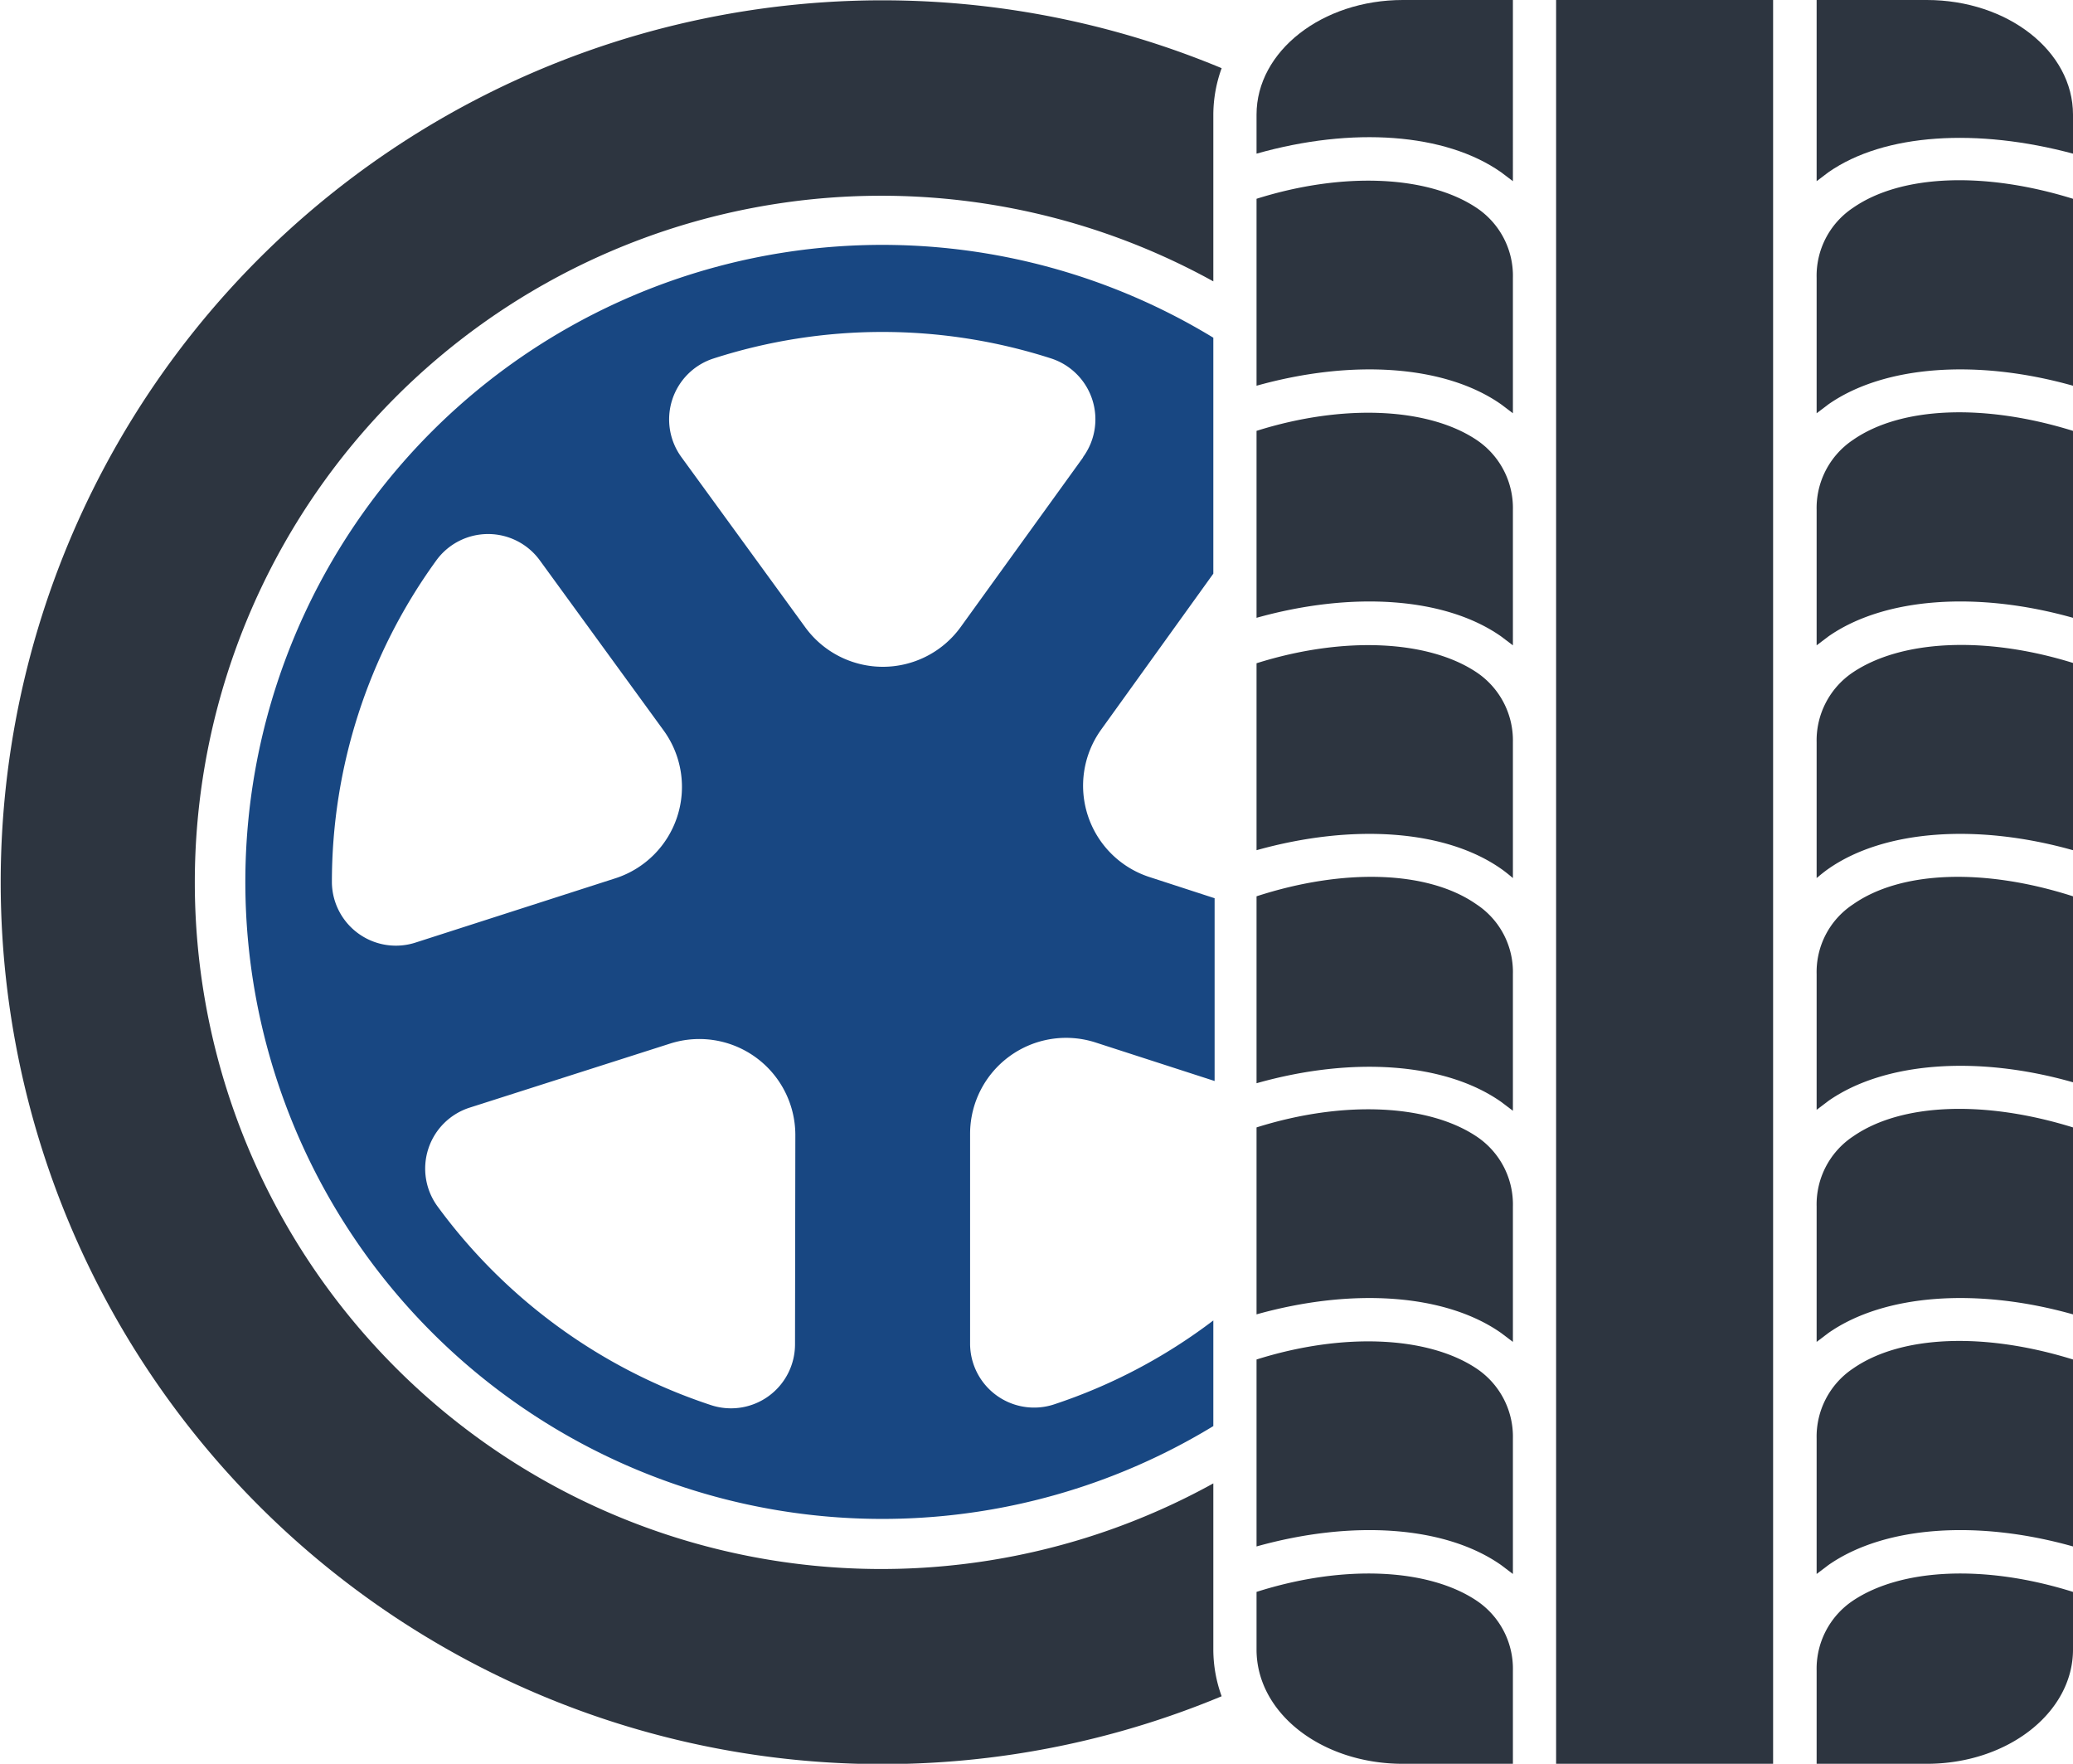
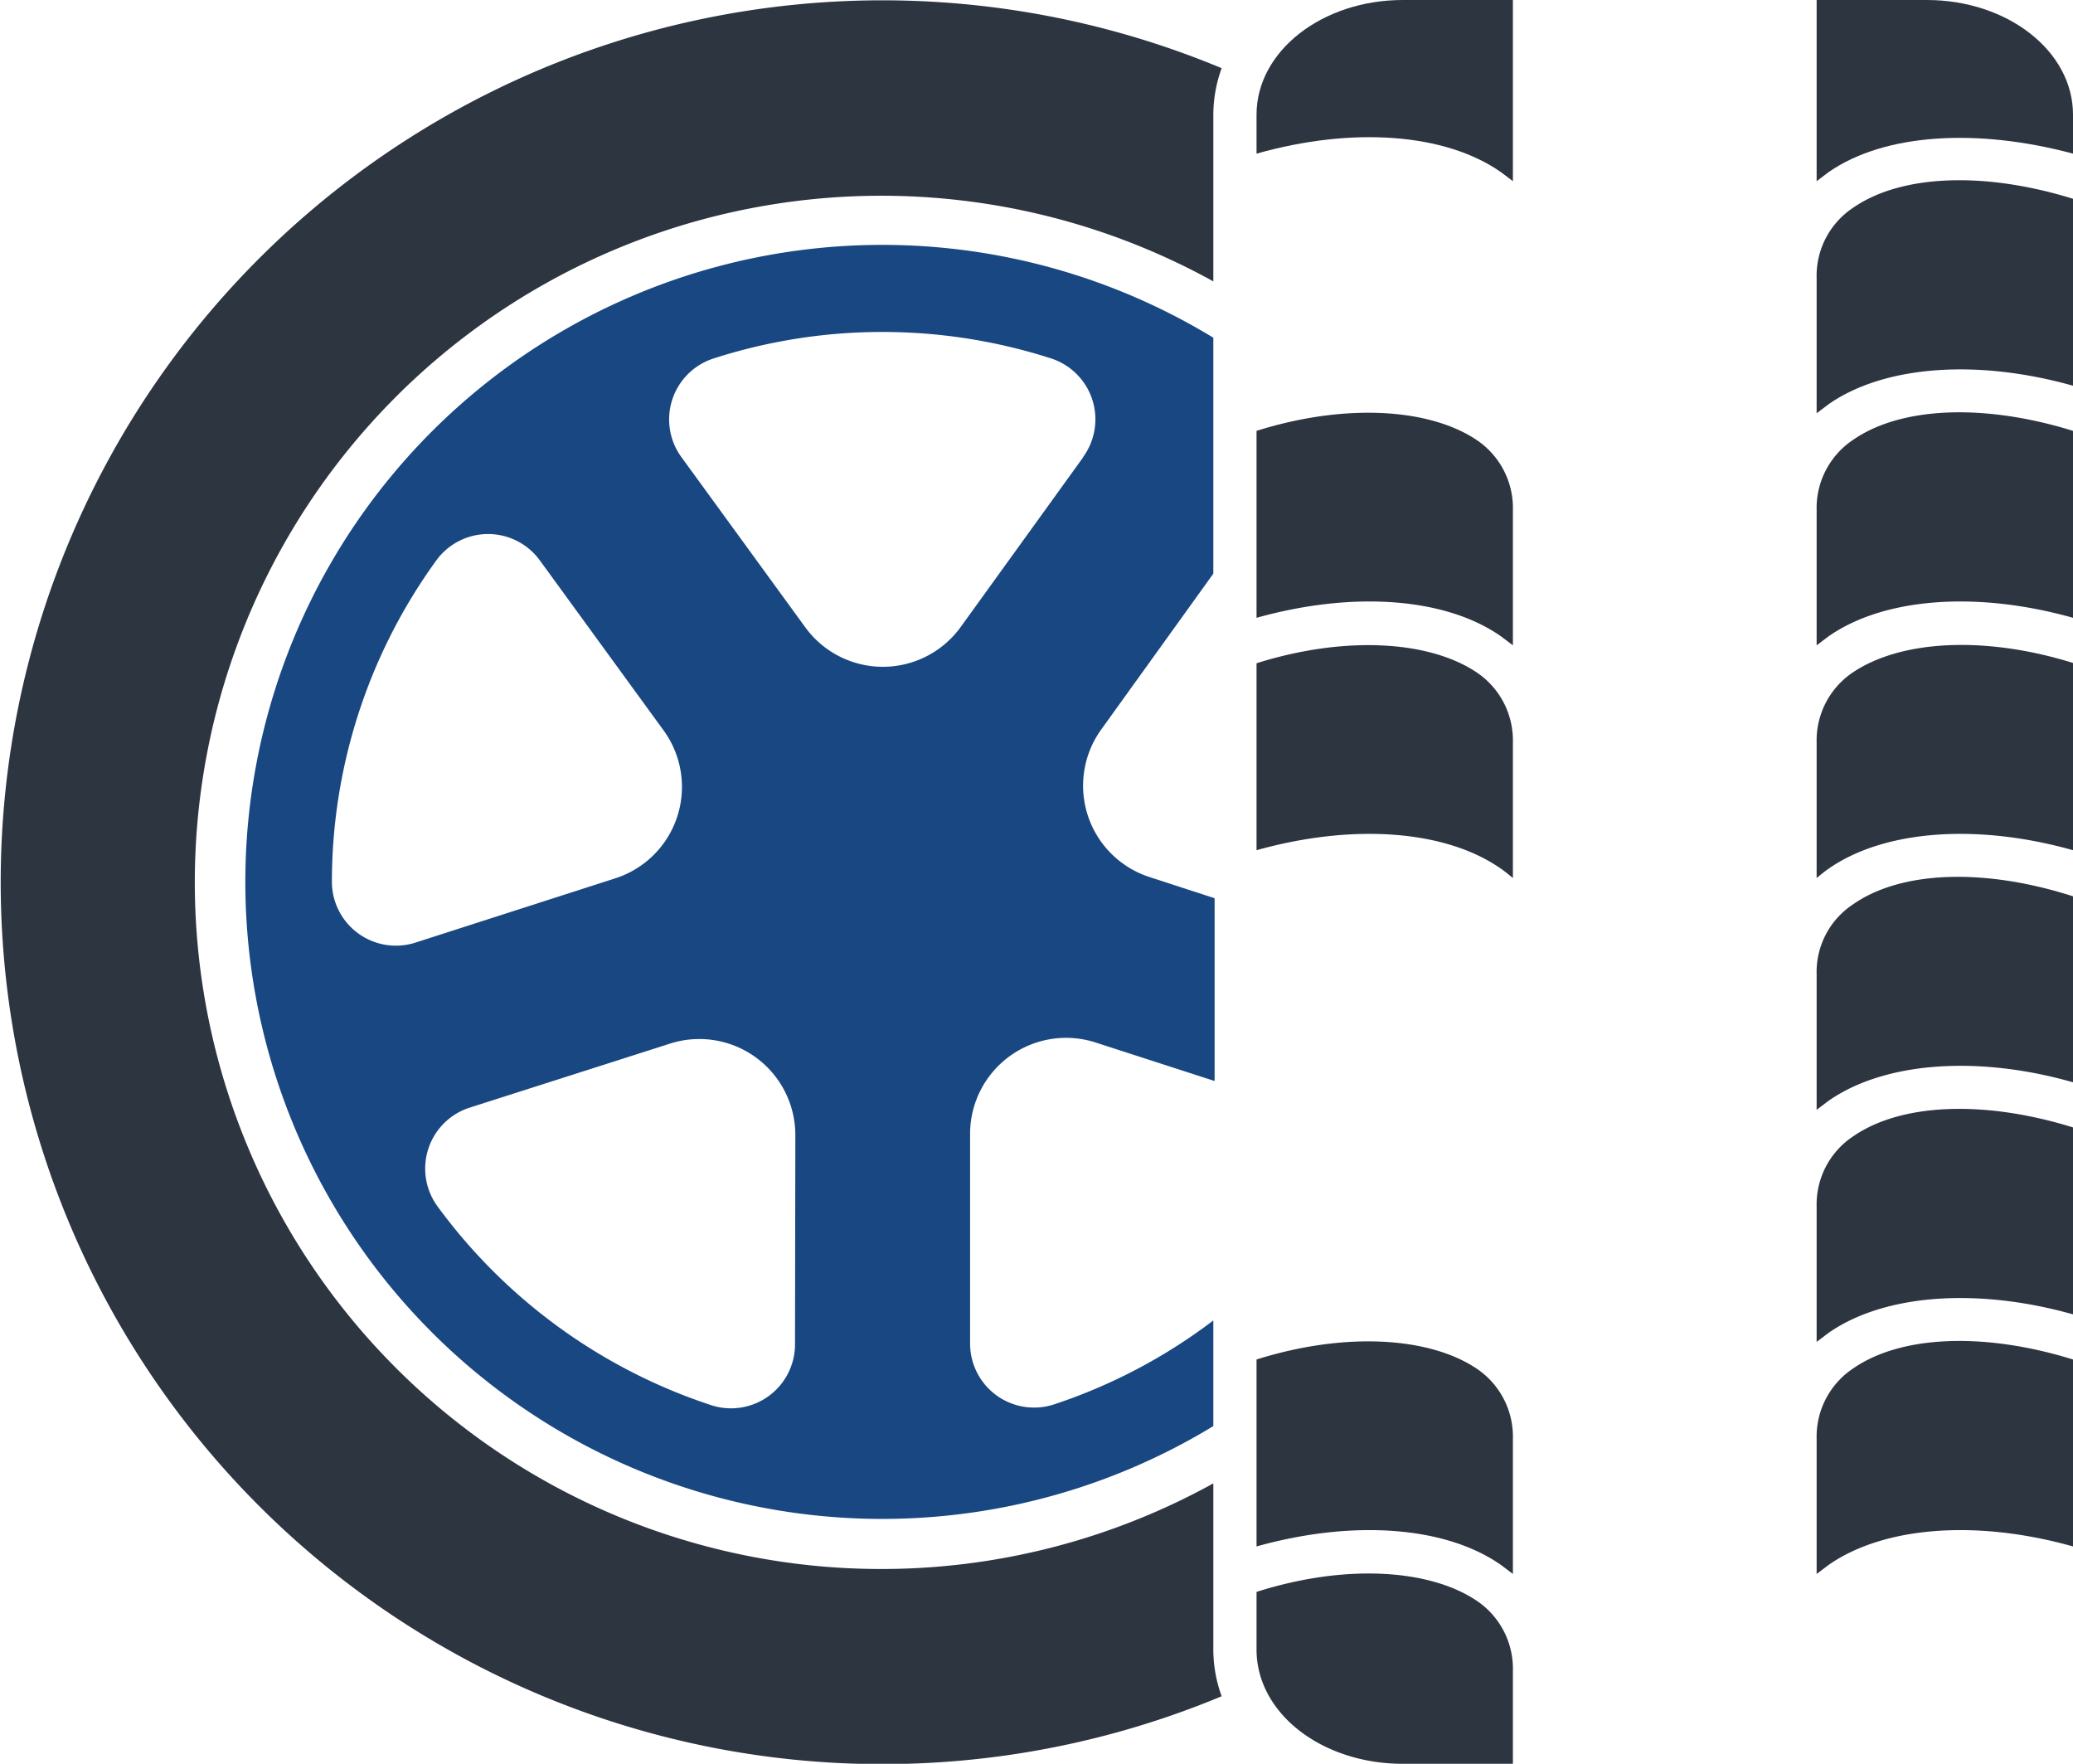
<svg xmlns="http://www.w3.org/2000/svg" id="Vrstva_1" data-name="Vrstva 1" viewBox="0 0 64.77 55.1">
  <defs>
    <style>.cls-1{fill:#2d3540;}.cls-2{fill:#184782;}</style>
  </defs>
  <title>prodej_pneu</title>
-   <path class="cls-1" d="M46.13,35.5c-1.5-1-4.14-1.14-6.87-.28v5.84c3-.84,5.9-.64,7.64.58l.37.28V37.69A2.55,2.55,0,0,0,46.13,35.5Z" />
  <path class="cls-1" d="M46.13,42.75c-1.5-1-4.14-1.14-6.87-.28v5.84c3-.84,5.9-.64,7.64.58l.37.28V44.94A2.56,2.56,0,0,0,46.13,42.75Z" />
-   <path class="cls-1" d="M46.13,28.25C44.63,27.2,42,27.11,39.26,28v5.84c3-.85,5.9-.64,7.64.58l.37.28V30.43A2.53,2.53,0,0,0,46.13,28.25Z" />
  <path class="cls-1" d="M46.13,13.74c-1.5-1-4.14-1.14-6.87-.28V19.3c3-.84,5.9-.64,7.64.58l.37.28V15.93A2.56,2.56,0,0,0,46.13,13.74Z" />
-   <rect class="cls-1" x="48.62" width="6.78" height="55.1" />
-   <path class="cls-1" d="M46.13,6.49c-1.5-1-4.14-1.14-6.87-.28v5.84c3-.84,5.9-.64,7.64.58l.37.28V8.68A2.55,2.55,0,0,0,46.13,6.49Z" />
  <path class="cls-1" d="M46.13,21c-1.5-1-4.14-1.14-6.87-.28v5.84c3-.84,5.9-.64,7.64.58.13.09.25.19.37.29V23.18A2.56,2.56,0,0,0,46.13,21Z" />
  <path class="cls-1" d="M57.9,42.75a2.56,2.56,0,0,0-1.14,2.19v4.23l.37-.28c1.75-1.22,4.66-1.42,7.64-.58V42.47C62,41.61,59.4,41.71,57.9,42.75Z" />
  <path class="cls-1" d="M57.9,13.74a2.56,2.56,0,0,0-1.14,2.19v4.23l.37-.28c1.75-1.22,4.66-1.42,7.64-.58V13.46C62,12.6,59.4,12.7,57.9,13.74Z" />
  <path class="cls-1" d="M57.9,35.5a2.55,2.55,0,0,0-1.14,2.19v4.23l.37-.28c1.75-1.22,4.66-1.42,7.64-.58V35.22C62,34.36,59.4,34.46,57.9,35.5Z" />
  <path class="cls-1" d="M39.26,3.58V4.8c3-.85,5.9-.64,7.64.58l.37.28V0H43.83C41.31,0,39.26,1.6,39.26,3.58Z" />
  <path class="cls-1" d="M46.13,50c-1.5-1-4.14-1.14-6.87-.27v1.8c0,2,2.05,3.57,4.57,3.57h3.44V52.19A2.56,2.56,0,0,0,46.13,50Z" />
-   <path class="cls-1" d="M57.9,50a2.56,2.56,0,0,0-1.14,2.19V55.1H60.2c2.53,0,4.57-1.6,4.57-3.57v-1.8C62,48.86,59.4,49,57.9,50Z" />
  <path class="cls-1" d="M60.2,0H56.76V5.66l.37-.28C58.88,4.16,61.79,4,64.77,4.8V3.58C64.77,1.6,62.73,0,60.2,0Z" />
  <path class="cls-1" d="M57.9,28.25a2.53,2.53,0,0,0-1.14,2.18v4.24l.37-.28c1.75-1.22,4.66-1.43,7.64-.58V28C62,27.11,59.4,27.2,57.9,28.25Z" />
  <path class="cls-1" d="M57.9,21a2.56,2.56,0,0,0-1.14,2.19v4.24c.12-.1.24-.2.37-.29,1.75-1.22,4.66-1.42,7.64-.58V20.71C62,19.85,59.4,20,57.9,21Z" />
  <path class="cls-1" d="M57.9,6.49a2.55,2.55,0,0,0-1.14,2.19v4.23l.37-.28c1.75-1.22,4.66-1.42,7.64-.58V6.21C62,5.35,59.4,5.45,57.9,6.49Z" />
  <path class="cls-1" d="M37.91,6.59v-3a4.28,4.28,0,0,1,.26-1.46,27.55,27.55,0,1,0,0,50.86,4.27,4.27,0,0,1-.26-1.45v-5.2a21.45,21.45,0,1,1,0-37.55Z" />
  <path class="cls-2" d="M37.91,17.92V10.55a19.9,19.9,0,1,0,0,34v-3.3a17.07,17.07,0,0,1-5,2.63,2,2,0,0,1-2.6-1.9V35.4a3,3,0,0,1,3.9-2.84l3.74,1.21V28.06l-2.06-.67a3,3,0,0,1-1.49-4.59ZM10.37,27.58v0a17.11,17.11,0,0,1,3.26-10.07,2,2,0,0,1,3.24,0l3.88,5.33a3,3,0,0,1-1.5,4.59L13,29.44A2,2,0,0,1,10.37,27.58ZM24.84,42a2,2,0,0,1-2.61,1.9,17.3,17.3,0,0,1-8.55-6.2,2,2,0,0,1,1-3.1l6.26-2a3,3,0,0,1,3.91,2.84Zm9-27.71L30,19.61a3,3,0,0,1-4.83,0l-3.88-5.33a2,2,0,0,1,1-3.08,17.21,17.21,0,0,1,10.56,0A2,2,0,0,1,33.84,14.28Z" />
</svg>